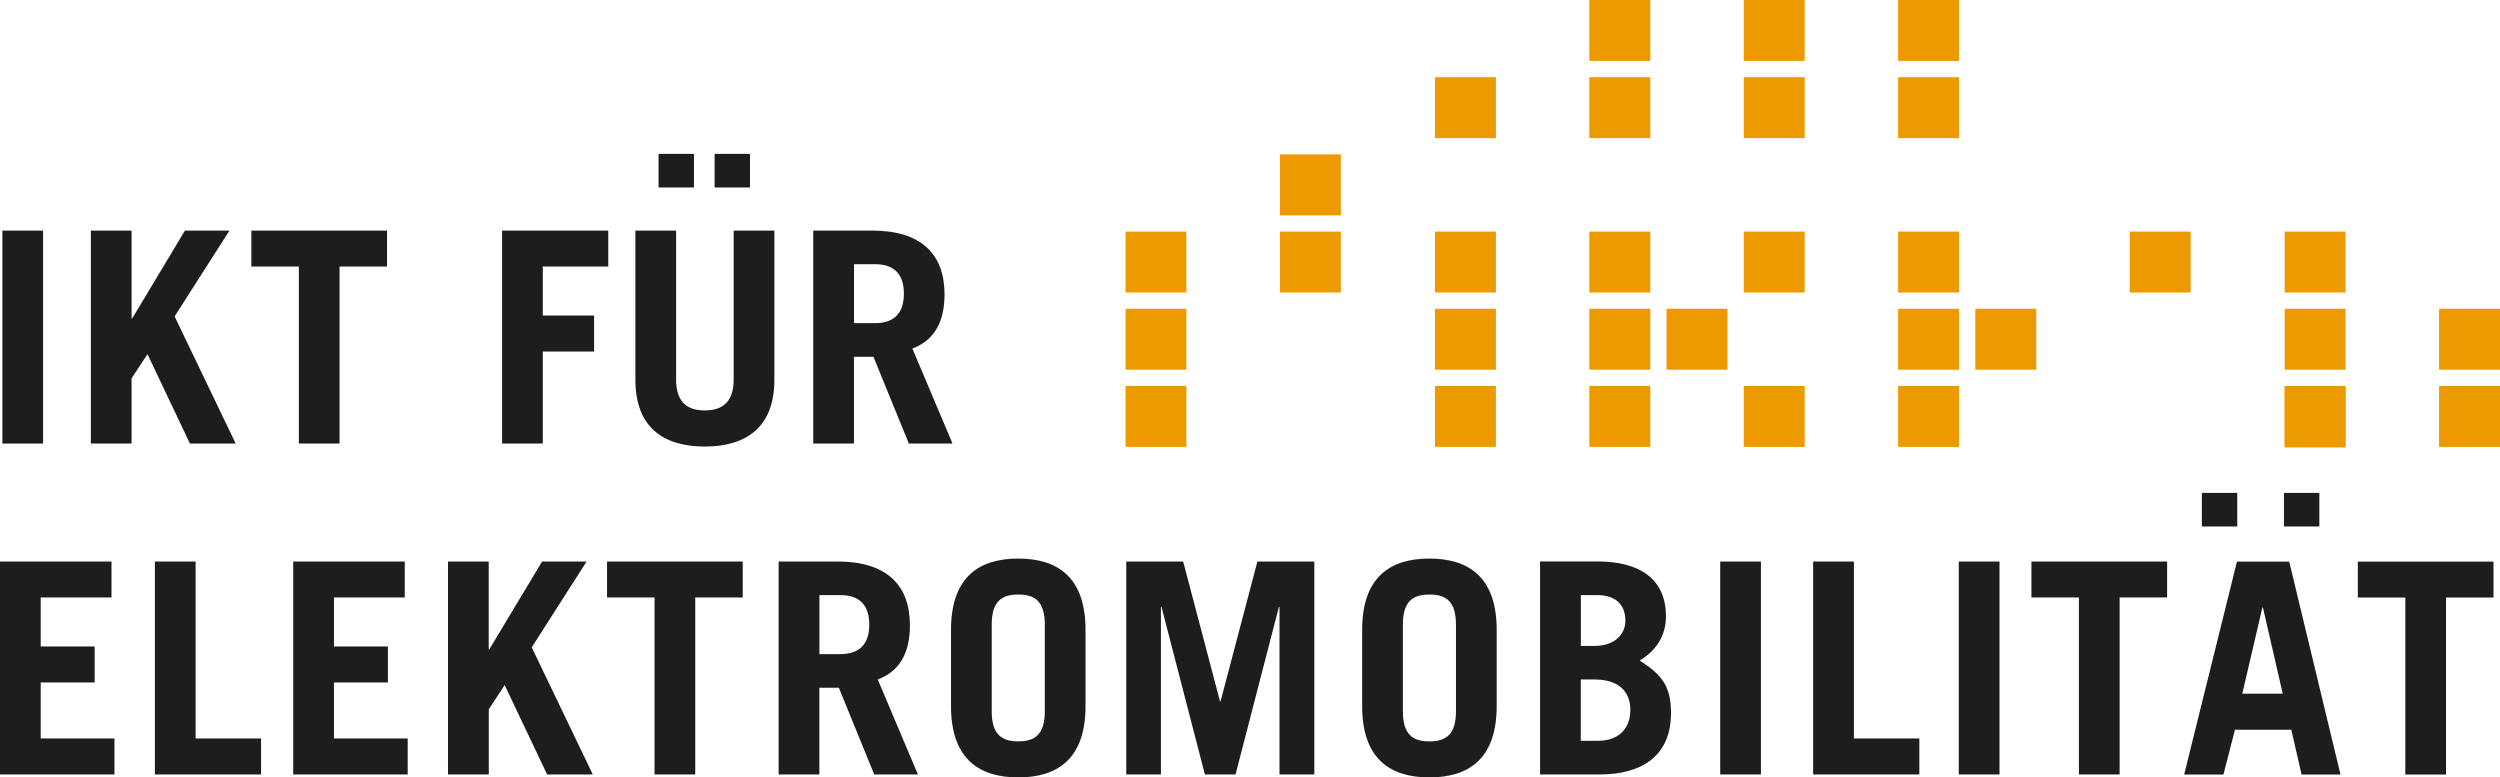
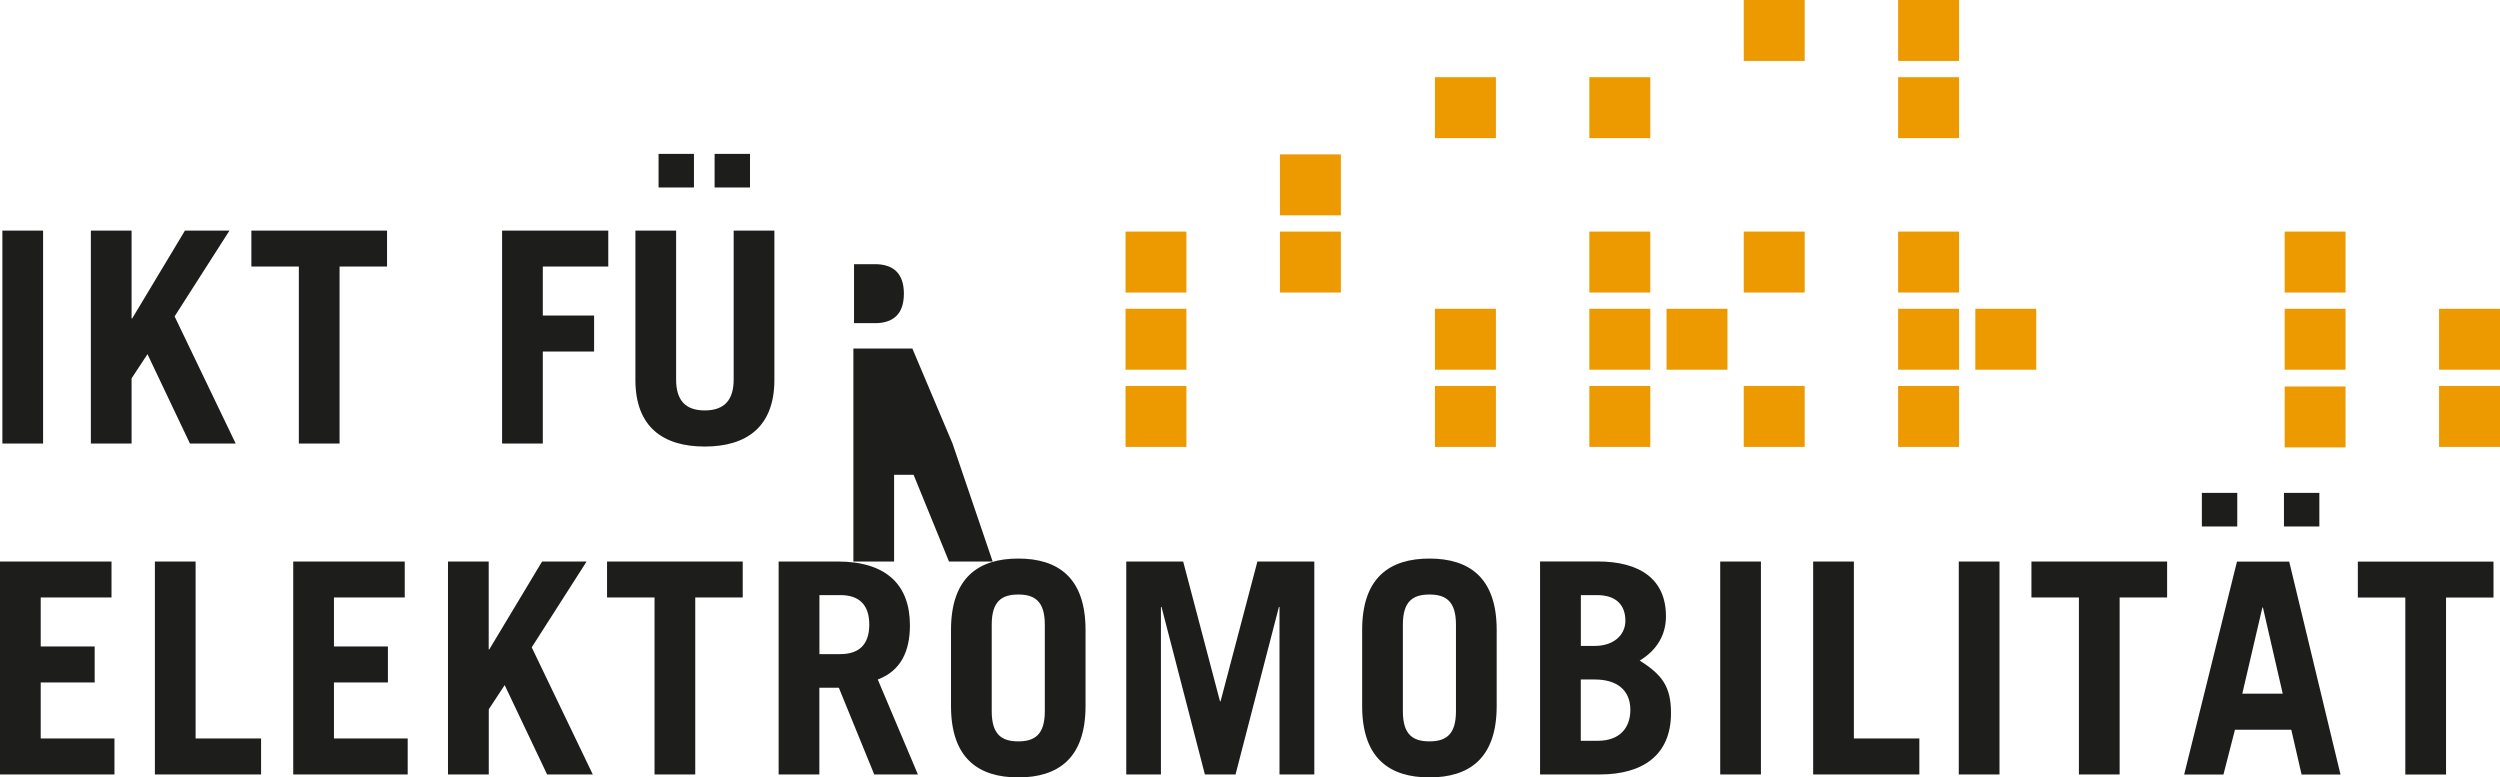
<svg xmlns="http://www.w3.org/2000/svg" id="Ebene_2" viewBox="0 0 347.5 108.06">
  <defs>
    <style>.cls-1{fill:#ed9a00;}.cls-2{fill:#1d1d1b;}</style>
  </defs>
  <g id="Ebene_1-2">
    <g>
      <path class="cls-2" d="M15.91,107.65v-5H5.66v-7.79h7.5v-5H5.66v-6.81H15.5v-5H0v29.6H15.91Zm20.38,0v-5h-9.1v-24.6h-5.66v29.6h14.76Zm20.38,0v-5h-10.25v-7.79h7.5v-5h-7.5v-6.81h9.84v-5h-15.5v29.6h15.91Zm11.27,0v-9.06l2.21-3.36,5.9,12.42h6.35l-8.49-17.67,7.63-11.93h-6.19l-7.34,12.22h-.08v-12.22h-5.66v29.6h5.66Zm16.44-29.6v5h6.6v24.6h5.66v-24.6h6.6v-5h-18.86Zm43.21,29.6l-5.58-13.2c3.16-1.19,4.47-3.85,4.47-7.54,0-5.58-3.24-8.86-10.05-8.86h-8.2v29.6h5.66v-12.05h2.71l4.92,12.05h6.07Zm-13.69-24.93h2.91c2.5,0,4.02,1.23,4.02,4.1s-1.52,4.1-4.02,4.1h-2.91v-8.2h0Zm18.29,15.42c0,7.3,3.85,9.92,9.35,9.92s9.35-2.62,9.35-9.92v-10.58c0-7.3-3.85-9.92-9.35-9.92s-9.35,2.62-9.35,9.92v10.58h0Zm5.66-11.32c0-3.28,1.43-4.18,3.69-4.18s3.69,.9,3.69,4.18v12.05c0,3.28-1.44,4.18-3.69,4.18s-3.69-.9-3.69-4.18v-12.05h0Zm23.52,20.83v-23.29h.08l6.03,23.29h4.26l6.03-23.29h.08v23.29h4.84v-29.6h-7.91l-5.12,19.43h-.08l-5.12-19.43h-7.91v29.6h4.84Zm27.97-9.51c0,7.3,3.85,9.92,9.35,9.92s9.35-2.62,9.35-9.92v-10.58c0-7.3-3.85-9.92-9.35-9.92s-9.35,2.62-9.35,9.92v10.58h0Zm5.66-11.32c0-3.28,1.43-4.18,3.69-4.18s3.69,.9,3.69,4.18v12.05c0,3.28-1.43,4.18-3.69,4.18s-3.69-.9-3.69-4.18v-12.05h0Zm19.07,20.83h8.28c5.99,0,9.92-2.67,9.92-8.53,0-3.69-1.23-5.33-4.35-7.3,2.38-1.43,3.65-3.57,3.65-6.15,0-5.08-3.49-7.63-9.55-7.63h-7.95v29.6h0Zm5.66-13.2h1.97c2.95,0,4.92,1.39,4.92,4.22,0,2.58-1.56,4.3-4.51,4.3h-2.38v-8.53h0Zm0-11.73h2.26c2.67,0,3.94,1.39,3.94,3.57,0,2.01-1.68,3.49-4.22,3.49h-1.97v-7.05h0Zm25.04,24.93v-29.6h-5.66v29.6h5.66Zm22.02,0v-5h-9.1v-24.6h-5.66v29.6h14.76Zm11.14,0v-29.6h-5.66v29.6h5.66Zm4.44-29.6v5h6.6v24.6h5.66v-24.6h6.6v-5h-18.86Zm32.1,6.4h.08l2.75,11.97h-5.62l2.79-11.97h0Zm-5.41,23.21l1.6-6.23h7.83l1.43,6.23h5.41l-7.13-29.6h-7.26l-7.34,29.6h5.45Zm18.68-29.6v5h6.6v24.6h5.66v-24.6h6.6v-5h-18.86Z" />
-       <path class="cls-2" d="M5.99,61.65v-29.6H.33v29.6H5.99Zm12.3,0v-9.06l2.21-3.36,5.9,12.42h6.36l-8.49-17.67,7.63-11.93h-6.19l-7.34,12.22h-.08v-12.22h-5.66v29.6h5.66Zm16.65-29.6v5h6.6v24.6h5.66v-24.6h6.6v-5h-18.86Zm40.51,29.6v-12.79h7.13v-5h-7.13v-6.81h9.1v-5h-14.76v29.6h5.66Zm12.87-29.6v20.75c0,6.52,3.81,9.27,9.64,9.27s9.68-2.75,9.68-9.27v-20.75h-5.66v20.7c0,2.83-1.27,4.3-4.02,4.3s-3.98-1.48-3.98-4.3v-20.7h-5.66Zm44.08,29.6l-5.58-13.2c3.16-1.19,4.47-3.85,4.47-7.54,0-5.58-3.24-8.86-10.05-8.86h-8.2v29.6h5.66v-12.05h2.71l4.92,12.05h6.07Zm-13.69-24.93h2.91c2.5,0,4.02,1.23,4.02,4.1s-1.52,4.1-4.02,4.1h-2.91v-8.2h0Z" />
+       <path class="cls-2" d="M5.99,61.65v-29.6H.33v29.6H5.99Zm12.3,0v-9.06l2.21-3.36,5.9,12.42h6.36l-8.49-17.67,7.63-11.93h-6.19l-7.34,12.22h-.08v-12.22h-5.66v29.6h5.66Zm16.65-29.6v5h6.6v24.6h5.66v-24.6h6.6v-5h-18.86Zm40.51,29.6v-12.79h7.13v-5h-7.13v-6.81h9.1v-5h-14.76v29.6h5.66Zm12.87-29.6v20.75c0,6.52,3.81,9.27,9.64,9.27s9.68-2.75,9.68-9.27v-20.75h-5.66v20.7c0,2.83-1.27,4.3-4.02,4.3s-3.98-1.48-3.98-4.3v-20.7h-5.66Zm44.08,29.6l-5.58-13.2h-8.2v29.6h5.66v-12.05h2.71l4.92,12.05h6.07Zm-13.69-24.93h2.91c2.5,0,4.02,1.23,4.02,4.1s-1.52,4.1-4.02,4.1h-2.91v-8.2h0Z" />
      <polygon class="cls-1" points="199.46 53.65 199.46 62.12 207.93 62.12 207.93 53.65 199.46 53.65 199.46 53.65" />
      <polygon class="cls-1" points="199.46 42.92 199.46 51.39 207.93 51.39 207.93 42.92 199.46 42.92 199.46 42.92" />
-       <polygon class="cls-1" points="199.46 32.19 199.46 40.66 207.93 40.66 207.93 32.19 199.46 32.19 199.46 32.19" />
      <polygon class="cls-1" points="177.91 32.19 177.91 40.66 186.38 40.66 186.38 32.19 177.91 32.19 177.91 32.19" />
      <polygon class="cls-1" points="177.91 21.46 177.91 29.93 186.38 29.93 186.38 21.46 177.91 21.46 177.91 21.46" />
      <polygon class="cls-1" points="220.92 10.73 220.92 19.2 229.39 19.2 229.39 10.73 220.92 10.73 220.92 10.73" />
-       <polygon class="cls-1" points="242.38 10.73 242.38 19.2 250.85 19.2 250.85 10.73 242.38 10.73 242.38 10.73" />
      <polygon class="cls-1" points="242.38 0 242.38 8.47 250.85 8.47 250.85 0 242.38 0 242.38 0" />
      <polygon class="cls-1" points="263.84 10.73 263.84 19.2 272.31 19.2 272.31 10.73 263.84 10.73 263.84 10.73" />
      <polygon class="cls-1" points="263.84 0 263.84 8.47 272.31 8.47 272.31 0 263.84 0 263.84 0" />
-       <polygon class="cls-1" points="220.92 0 220.92 8.47 229.39 8.47 229.39 0 220.92 0 220.92 0" />
      <polygon class="cls-1" points="199.46 10.73 199.46 19.2 207.93 19.2 207.93 10.73 199.46 10.73 199.46 10.73" />
-       <polygon class="cls-1" points="296.03 32.19 296.03 40.66 304.5 40.66 304.5 32.19 296.03 32.19 296.03 32.19" />
-       <polygon class="cls-1" points="317.57 53.65 317.57 62.12 326.03 62.12 326.03 53.65 317.57 53.65 317.57 53.65" />
      <polygon class="cls-1" points="317.57 42.92 317.57 51.39 326.03 51.39 326.03 42.92 317.57 42.92 317.57 42.92" />
      <polygon class="cls-1" points="317.57 53.72 317.57 62.19 326.03 62.19 326.03 53.72 317.57 53.72 317.57 53.72" />
      <polygon class="cls-1" points="317.57 32.19 317.57 40.66 326.03 40.66 326.03 32.19 317.57 32.19 317.57 32.19" />
      <polygon class="cls-1" points="339.03 53.65 339.03 62.12 347.5 62.12 347.5 53.65 339.03 53.65 339.03 53.65" />
      <polygon class="cls-1" points="339.03 42.92 339.03 51.39 347.5 51.39 347.5 42.92 339.03 42.92 339.03 42.92" />
      <polygon class="cls-1" points="156.45 53.65 156.45 62.12 164.91 62.12 164.91 53.65 156.45 53.65 156.45 53.65" />
      <polygon class="cls-1" points="156.45 42.92 156.45 51.39 164.91 51.39 164.91 42.92 156.45 42.92 156.45 42.92" />
      <polygon class="cls-1" points="156.45 32.19 156.45 40.66 164.91 40.66 164.91 32.19 156.45 32.19 156.45 32.19" />
      <polygon class="cls-1" points="242.38 53.65 242.38 62.12 250.85 62.12 250.85 53.65 242.38 53.65 242.38 53.65" />
      <polygon class="cls-1" points="220.92 53.65 220.92 62.12 229.39 62.12 229.39 53.65 220.92 53.65 220.92 53.65" />
      <polygon class="cls-1" points="231.65 42.92 231.65 51.39 240.12 51.39 240.12 42.92 231.65 42.92 231.65 42.92" />
      <polygon class="cls-1" points="220.92 42.92 220.92 51.39 229.39 51.39 229.39 42.92 220.92 42.92 220.92 42.92" />
      <polygon class="cls-1" points="242.38 32.19 242.38 40.66 250.85 40.66 250.85 32.19 242.38 32.19 242.38 32.19" />
      <polygon class="cls-1" points="220.92 32.19 220.92 40.66 229.39 40.66 229.39 32.19 220.92 32.19 220.92 32.19" />
      <polygon class="cls-1" points="263.84 53.65 263.84 62.12 272.31 62.12 272.31 53.65 263.84 53.65 263.84 53.65" />
      <polygon class="cls-1" points="263.84 42.92 263.84 51.39 272.31 51.39 272.31 42.92 263.84 42.92 263.84 42.92" />
      <polygon class="cls-1" points="274.57 42.92 274.57 51.39 283.04 51.39 283.04 42.92 274.57 42.92 274.57 42.92" />
      <polygon class="cls-1" points="263.84 32.19 263.84 40.66 272.31 40.66 272.31 32.19 263.84 32.19 263.84 32.19" />
      <path class="cls-2" d="M91.54,21.39v4.67h4.92v-4.67h-4.92Zm7.79,0v4.67h4.92v-4.67h-4.92Z" />
      <path class="cls-2" d="M306.06,68.51v4.67h4.92v-4.67h-4.92Zm11.41,0v4.67h4.92v-4.67h-4.92Z" />
    </g>
  </g>
</svg>